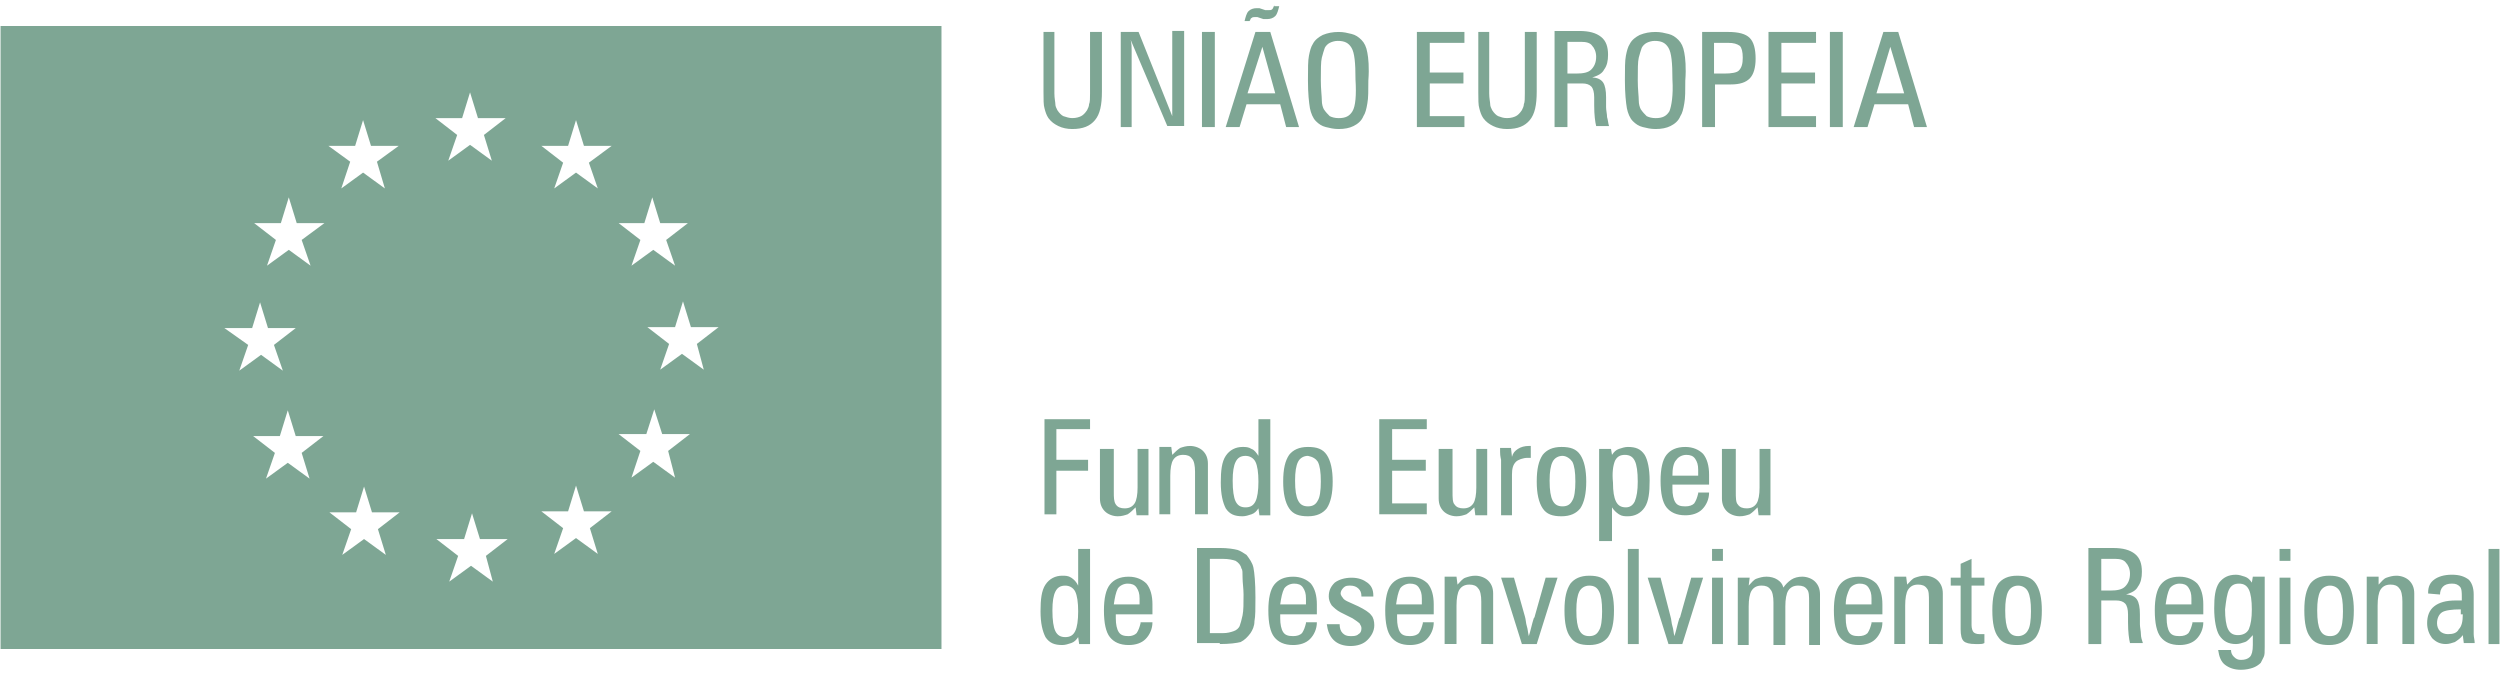
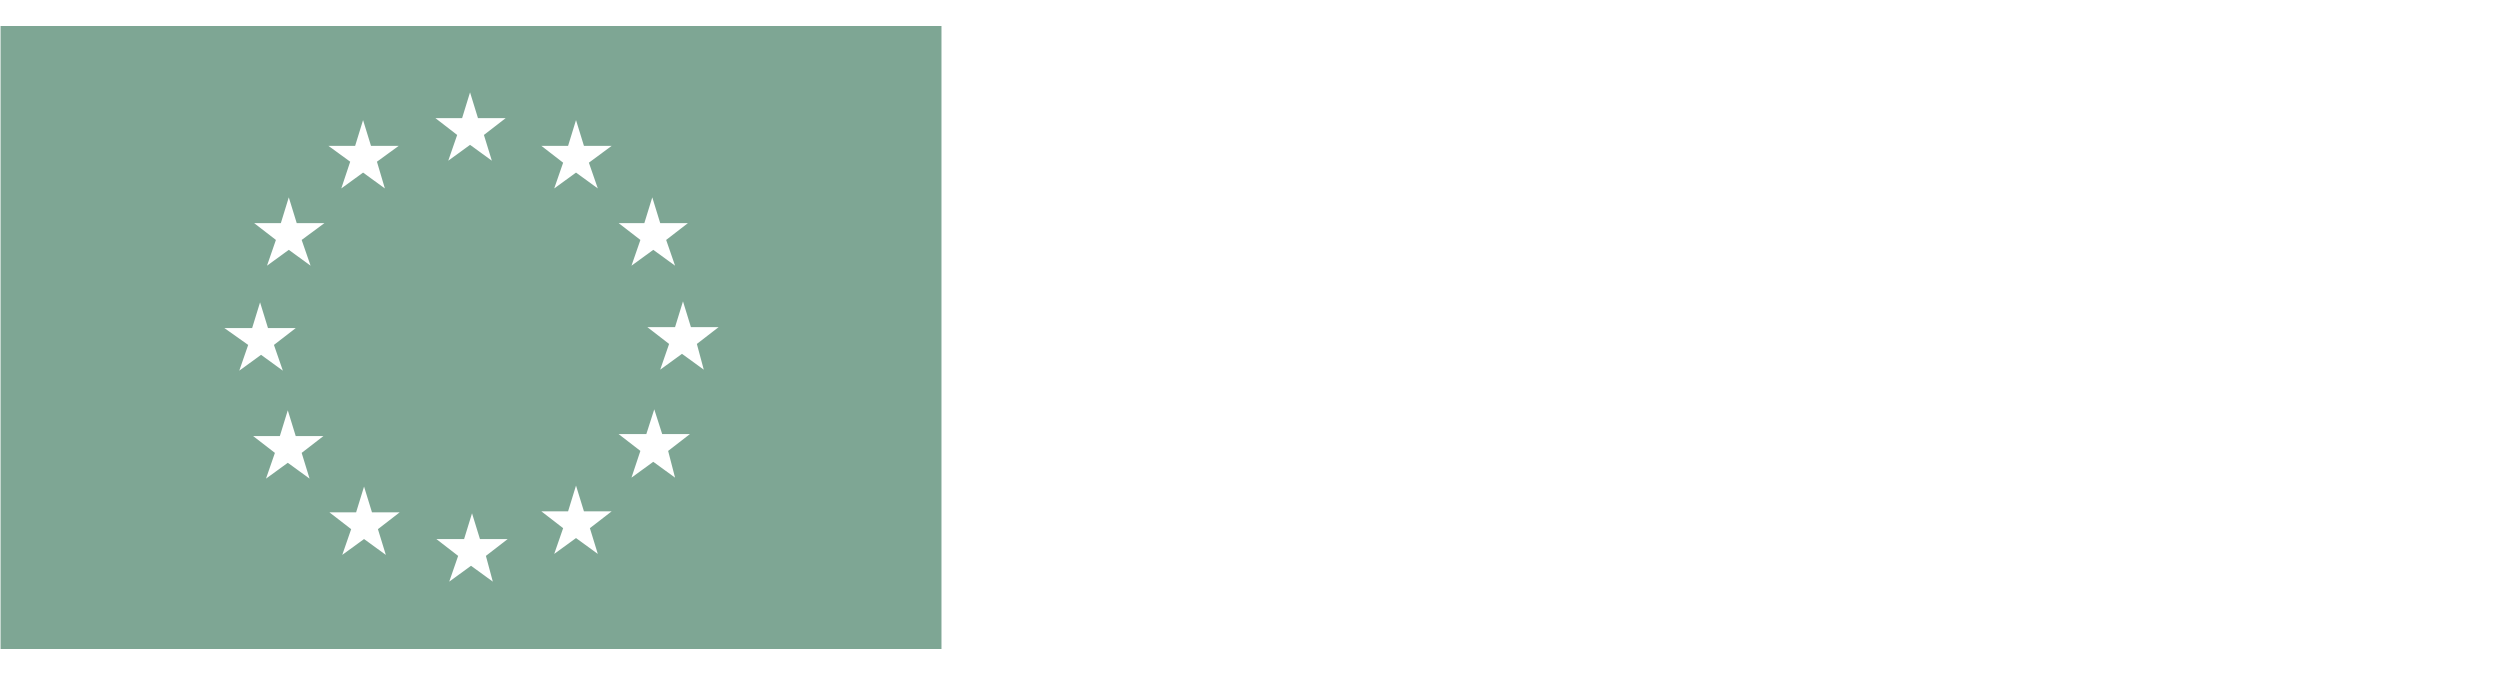
<svg xmlns="http://www.w3.org/2000/svg" version="1.1" id="Layer_1" x="0px" y="0px" viewBox="0 0 200 54" enable-background="new 0 0 200 54" xml:space="preserve">
  <g>
    <path fill="#7EA694" d="M0.045,2.081v49.839h75.273V2.081H0.045z M51.548,17.848l0.634-2.06l0.634,2.06h2.219l-1.743,1.347   l0.713,2.06l-1.743-1.268l-1.743,1.268l0.713-2.06l-1.743-1.347H51.548z M17.952,26.247h2.219l0.634-2.06l0.634,2.06h2.219   l-1.743,1.347l0.713,2.06l-1.743-1.268l-1.743,1.268l0.713-2.06L17.952,26.247z M24.766,38.291l-1.743-1.268l-1.743,1.268   l0.713-2.06l-1.743-1.347h2.139l0.634-2.06l0.634,2.06h2.219l-1.743,1.347L24.766,38.291z M24.133,19.195l0.713,2.06l-1.743-1.268   l-1.743,1.268l0.713-2.06l-1.743-1.347h2.139l0.634-2.06l0.634,2.06h2.219L24.133,19.195z M28.411,11.668l0.634-2.06l0.634,2.06   h2.219l-1.743,1.268l0.634,2.139l-1.743-1.268l-1.743,1.268l0.713-2.139l-1.743-1.268H28.411z M30.867,44.392l-1.743-1.268   l-1.743,1.268l0.713-2.06l-1.743-1.347h2.139l0.634-2.06l0.634,2.06h2.219l-1.743,1.347L30.867,44.392z M36.969,9.449l0.634-2.06   l0.634,2.06h2.219l-1.743,1.347l0.634,2.06l-1.743-1.268l-1.743,1.268l0.713-2.06l-1.743-1.347H36.969z M39.425,46.531   l-1.743-1.268l-1.743,1.268l0.713-2.06l-1.743-1.347h2.219l0.634-2.06l0.634,2.06h2.219l-1.743,1.347L39.425,46.531z    M47.824,44.313l-1.743-1.268l-1.743,1.268l0.713-2.06l-1.743-1.347h2.139l0.634-2.06l0.634,2.06h2.219l-1.743,1.347L47.824,44.313   z M47.111,13.015l0.713,2.06l-1.743-1.268l-1.743,1.268l0.713-2.06l-1.743-1.347h2.139l0.634-2.06l0.634,2.06h2.219L47.111,13.015z    M54.004,38.212l-1.743-1.268l-1.743,1.268l0.713-2.139l-1.743-1.347h2.219l0.634-1.981l0.634,1.981h2.219l-1.743,1.347   L54.004,38.212z M56.302,29.575l-1.743-1.268l-1.743,1.268l0.713-2.06l-1.743-1.347h2.219l0.634-2.06l0.634,2.06h2.219   l-1.743,1.347L56.302,29.575z" />
-     <path fill="#7EA694" d="M85.698,46.214c-0.238-0.158-0.475-0.158-0.713-0.158c-0.555,0-1.03,0.238-1.347,0.713   c-0.317,0.475-0.396,1.189-0.396,2.139s0.158,1.585,0.396,2.06c0.317,0.475,0.713,0.634,1.347,0.634   c0.238,0,0.475-0.079,0.713-0.158c0.238-0.079,0.396-0.238,0.555-0.475l0.079,0.555h0.872c0-0.079,0-0.238,0-0.317   c0-0.158,0-0.317,0-0.634v-6.656h-0.951v2.932C86.094,46.531,85.936,46.373,85.698,46.214 M86.015,47.324   c0.158,0.317,0.238,0.872,0.238,1.585s-0.079,1.268-0.238,1.585c-0.158,0.317-0.396,0.475-0.792,0.475   c-0.396,0-0.634-0.158-0.792-0.475c-0.158-0.317-0.238-0.872-0.238-1.664c0-0.713,0.079-1.189,0.238-1.505   c0.158-0.317,0.396-0.475,0.792-0.475C85.54,46.848,85.857,47.007,86.015,47.324 M89.422,47.086   c0.158-0.238,0.475-0.396,0.792-0.396c0.317,0,0.555,0.079,0.713,0.317c0.158,0.238,0.238,0.475,0.238,0.872v0.475h-2.06   C89.184,47.799,89.264,47.403,89.422,47.086 M91.245,49.859c-0.079,0.317-0.158,0.555-0.317,0.792   c-0.158,0.158-0.396,0.238-0.634,0.238c-0.396,0-0.634-0.079-0.792-0.317c-0.158-0.238-0.238-0.634-0.238-1.109v-0.317h2.932   v-0.792c0-0.713-0.158-1.268-0.475-1.664c-0.317-0.317-0.792-0.555-1.426-0.555c-0.713,0-1.189,0.238-1.505,0.634   c-0.317,0.396-0.475,1.109-0.475,2.06c0,1.03,0.158,1.743,0.475,2.139c0.317,0.396,0.792,0.634,1.505,0.634   c0.555,0,1.03-0.158,1.347-0.475c0.317-0.317,0.555-0.792,0.555-1.347h-0.951V49.859z M97.583,51.523   c0.792,0,1.347-0.079,1.664-0.158c0.317-0.158,0.555-0.396,0.792-0.713c0.158-0.238,0.317-0.555,0.317-0.951   c0.079-0.396,0.079-1.03,0.079-1.902c0-1.189-0.079-1.981-0.158-2.377c-0.079-0.396-0.317-0.713-0.555-1.03   c-0.238-0.158-0.475-0.317-0.713-0.396c-0.317-0.079-0.792-0.158-1.426-0.158h-1.822v7.607h1.822V51.523z M96.791,44.709h1.03   c0.475,0,0.792,0.079,1.03,0.158c0.238,0.158,0.396,0.317,0.475,0.634c0.079,0.079,0.079,0.317,0.079,0.713   c0,0.396,0.079,0.872,0.079,1.347c0,0.713,0,1.268-0.079,1.664c-0.079,0.396-0.158,0.634-0.238,0.872   c-0.079,0.158-0.238,0.317-0.475,0.396c-0.238,0.079-0.475,0.158-0.872,0.158h-1.03V44.709z M102.734,47.086   c0.158-0.238,0.475-0.396,0.792-0.396c0.317,0,0.555,0.079,0.713,0.317c0.158,0.238,0.238,0.475,0.238,0.872v0.475h-2.06   C102.496,47.799,102.575,47.403,102.734,47.086 M104.477,49.859c-0.079,0.317-0.158,0.555-0.317,0.792   c-0.158,0.158-0.396,0.238-0.713,0.238c-0.396,0-0.634-0.079-0.792-0.317c-0.158-0.238-0.238-0.634-0.238-1.109v-0.317h2.932   v-0.792c0-0.713-0.158-1.268-0.475-1.664c-0.317-0.317-0.792-0.555-1.426-0.555c-0.713,0-1.189,0.238-1.505,0.634   c-0.317,0.396-0.475,1.109-0.475,2.06c0,1.03,0.158,1.743,0.475,2.139c0.317,0.396,0.792,0.634,1.505,0.634   c0.555,0,1.03-0.158,1.347-0.475c0.317-0.317,0.555-0.792,0.555-1.347h-0.872V49.859z M106.695,51.206   c0.317,0.317,0.792,0.475,1.347,0.475s1.03-0.158,1.347-0.475c0.317-0.317,0.555-0.713,0.555-1.189   c0-0.317-0.079-0.634-0.238-0.792c-0.158-0.238-0.555-0.475-1.03-0.713l-0.872-0.396c-0.158-0.079-0.317-0.158-0.396-0.317   c-0.079-0.079-0.158-0.238-0.158-0.317c0-0.158,0.079-0.317,0.238-0.475s0.317-0.158,0.555-0.158s0.475,0.079,0.634,0.238   c0.158,0.158,0.238,0.317,0.238,0.634h0.951v-0.079c0-0.475-0.158-0.792-0.475-1.03c-0.317-0.238-0.713-0.396-1.268-0.396   c-0.555,0-1.03,0.158-1.347,0.396c-0.317,0.317-0.475,0.634-0.475,1.109c0,0.238,0.079,0.475,0.238,0.713   c0.158,0.158,0.396,0.396,0.713,0.555l0.951,0.475c0.238,0.158,0.475,0.317,0.555,0.396c0.079,0.158,0.158,0.238,0.158,0.396   c0,0.238-0.079,0.396-0.238,0.475c-0.158,0.158-0.396,0.158-0.634,0.158c-0.317,0-0.475-0.079-0.634-0.238   s-0.238-0.396-0.238-0.713h-1.03C106.22,50.493,106.378,50.889,106.695,51.206 M112.004,47.086   c0.158-0.238,0.475-0.396,0.792-0.396s0.555,0.079,0.713,0.317c0.158,0.238,0.238,0.475,0.238,0.872v0.475h-2.06   C111.766,47.799,111.846,47.403,112.004,47.086 M113.827,49.859c-0.079,0.317-0.158,0.555-0.317,0.792   c-0.158,0.158-0.396,0.238-0.713,0.238c-0.396,0-0.634-0.079-0.792-0.317c-0.158-0.238-0.238-0.634-0.238-1.109v-0.317h2.932   v-0.792c0-0.713-0.158-1.268-0.475-1.664c-0.317-0.317-0.792-0.555-1.426-0.555c-0.713,0-1.189,0.238-1.505,0.634   c-0.317,0.396-0.475,1.109-0.475,2.06c0,1.03,0.158,1.743,0.475,2.139c0.317,0.396,0.792,0.634,1.505,0.634   c0.555,0,1.03-0.158,1.347-0.475c0.317-0.317,0.555-0.792,0.555-1.347h-0.872V49.859z M119.452,51.523v-4.041   c0-0.475-0.158-0.792-0.396-1.03c-0.238-0.238-0.634-0.396-1.03-0.396c-0.317,0-0.555,0.079-0.792,0.158   c-0.238,0.079-0.396,0.317-0.634,0.555l-0.079-0.634h-0.951c0,0.158,0,0.317,0,0.475s0,0.238,0,0.396v4.516h0.951v-3.09   c0-0.555,0.079-1.03,0.238-1.268c0.158-0.238,0.396-0.396,0.792-0.396c0.317,0,0.555,0.079,0.713,0.317   c0.158,0.158,0.238,0.555,0.238,1.03v3.407L119.452,51.523z M122.939,51.523l1.664-5.309h-0.951l-0.872,3.09   c0,0,0,0.079-0.079,0.158c-0.158,0.475-0.238,0.951-0.396,1.426c-0.079-0.317-0.079-0.555-0.158-0.792   c-0.079-0.238-0.079-0.555-0.158-0.792l-0.872-3.09h-1.03l1.664,5.309H122.939z M125.633,50.969   c0.317,0.475,0.792,0.634,1.505,0.634s1.189-0.238,1.505-0.634c0.317-0.475,0.475-1.109,0.475-2.139   c0-0.951-0.158-1.664-0.475-2.139c-0.317-0.475-0.792-0.634-1.505-0.634s-1.189,0.238-1.505,0.634   c-0.317,0.475-0.475,1.109-0.475,2.139C125.157,49.859,125.316,50.572,125.633,50.969 M127.93,47.324   c0.158,0.317,0.238,0.792,0.238,1.585c0,0.713-0.079,1.268-0.238,1.505c-0.158,0.317-0.396,0.475-0.792,0.475   c-0.396,0-0.634-0.158-0.792-0.475c-0.158-0.317-0.238-0.792-0.238-1.585c0-0.713,0.079-1.189,0.238-1.505   c0.158-0.317,0.475-0.475,0.792-0.475C127.534,46.848,127.772,47.007,127.93,47.324 M131.1,43.917h-0.872v7.607h0.872   C131.1,51.523,131.1,43.917,131.1,43.917z M134.586,51.523l1.664-5.309h-0.951l-0.872,3.09c0,0,0,0.079-0.079,0.158   c-0.158,0.475-0.238,0.951-0.396,1.426c-0.079-0.317-0.079-0.555-0.158-0.792c-0.079-0.238-0.079-0.555-0.158-0.792l-0.792-3.09   h-1.03l1.664,5.309H134.586z M137.835,43.917h-0.872v0.951h0.872V43.917z M137.835,46.214h-0.872v5.309h0.872V46.214z    M139.974,46.214h-0.951c0,0.158,0,0.317,0,0.475s0,0.238,0,0.396v4.516h0.872v-3.09c0-0.555,0.079-1.03,0.238-1.268   c0.158-0.238,0.396-0.396,0.792-0.396c0.317,0,0.555,0.079,0.713,0.317c0.158,0.158,0.238,0.555,0.238,1.03v3.407h0.951v-3.09   c0-0.555,0.079-1.03,0.238-1.268c0.158-0.238,0.396-0.396,0.792-0.396c0.317,0,0.555,0.079,0.713,0.317   c0.158,0.158,0.158,0.555,0.158,1.03v3.407h0.872v-4.041c0-0.475-0.158-0.792-0.396-1.03c-0.238-0.238-0.634-0.396-1.03-0.396   c-0.317,0-0.634,0.079-0.872,0.238c-0.238,0.158-0.475,0.396-0.634,0.634c-0.079-0.317-0.238-0.475-0.475-0.634   c-0.238-0.158-0.555-0.238-0.872-0.238s-0.555,0.079-0.792,0.158c-0.238,0.079-0.396,0.317-0.634,0.555L139.974,46.214z    M147.977,47.086c0.158-0.238,0.475-0.396,0.792-0.396s0.555,0.079,0.713,0.317c0.158,0.238,0.238,0.475,0.238,0.872v0.475h-2.06   C147.66,47.799,147.818,47.403,147.977,47.086 M149.72,49.859c-0.079,0.317-0.158,0.555-0.317,0.792   c-0.158,0.158-0.396,0.238-0.713,0.238c-0.396,0-0.634-0.079-0.792-0.317c-0.158-0.238-0.238-0.634-0.238-1.109v-0.317h2.932   v-0.792c0-0.713-0.158-1.268-0.475-1.664c-0.317-0.317-0.792-0.555-1.426-0.555c-0.713,0-1.189,0.238-1.505,0.634   s-0.475,1.109-0.475,2.06c0,1.03,0.158,1.743,0.475,2.139s0.792,0.634,1.505,0.634c0.555,0,1.03-0.158,1.347-0.475   c0.317-0.317,0.555-0.792,0.555-1.347h-0.872V49.859z M155.425,51.523v-4.041c0-0.475-0.158-0.792-0.396-1.03   c-0.238-0.238-0.634-0.396-1.03-0.396c-0.317,0-0.555,0.079-0.792,0.158c-0.238,0.079-0.396,0.317-0.634,0.555l-0.079-0.634h-0.951   c0,0.158,0,0.317,0,0.475s0,0.238,0,0.396v4.516h0.872v-3.09c0-0.555,0.079-1.03,0.238-1.268c0.158-0.238,0.396-0.396,0.792-0.396   c0.317,0,0.555,0.079,0.713,0.317c0.158,0.158,0.158,0.555,0.158,1.03v3.407L155.425,51.523z M156.851,45.105v1.109h-0.792v0.634   h0.792v3.486c0,0.475,0.079,0.792,0.238,0.951c0.158,0.158,0.475,0.238,0.951,0.238c0.079,0,0.238,0,0.317,0   c0.158,0,0.238,0,0.396-0.079v-0.713l0,0c-0.158,0-0.317,0-0.396,0c-0.238,0-0.396-0.079-0.475-0.158   c-0.079-0.079-0.158-0.317-0.158-0.555v-3.169h1.03v-0.634h-1.03v-1.505L156.851,45.105z M159.862,50.969   c0.317,0.475,0.792,0.634,1.505,0.634c0.713,0,1.189-0.238,1.505-0.634c0.317-0.475,0.475-1.109,0.475-2.139   c0-0.951-0.158-1.664-0.475-2.139c-0.317-0.475-0.792-0.634-1.505-0.634c-0.713,0-1.189,0.238-1.505,0.634   c-0.317,0.475-0.475,1.109-0.475,2.139S159.545,50.572,159.862,50.969 M162.239,47.324c0.158,0.317,0.238,0.792,0.238,1.585   c0,0.713-0.079,1.268-0.238,1.505c-0.158,0.317-0.475,0.475-0.792,0.475c-0.396,0-0.634-0.158-0.792-0.475   c-0.158-0.317-0.238-0.792-0.238-1.585c0-0.713,0.079-1.189,0.238-1.505c0.158-0.317,0.475-0.475,0.792-0.475   S162.081,47.007,162.239,47.324 M168.102,44.709h1.109c0.396,0,0.713,0.079,0.872,0.317c0.158,0.158,0.317,0.475,0.317,0.872   c0,0.475-0.158,0.792-0.396,1.03c-0.238,0.238-0.634,0.317-1.189,0.317h-0.713V44.709z M167.072,43.917v7.607h1.03v-3.486h1.189   c0.317,0,0.555,0.079,0.713,0.238c0.158,0.158,0.238,0.475,0.238,0.872c0,0.158,0,0.396,0,0.634c0,0.792,0.079,1.347,0.158,1.664   h1.03c-0.079-0.238-0.158-0.475-0.158-0.713c0-0.238-0.079-0.555-0.079-0.792c0-0.079,0-0.158,0-0.396c0-0.158,0-0.317,0-0.396   c0-0.555-0.079-0.951-0.238-1.189c-0.158-0.238-0.475-0.396-0.872-0.396c0.475-0.158,0.792-0.317,0.951-0.634   c0.238-0.317,0.317-0.713,0.317-1.189c0-0.634-0.158-1.109-0.555-1.426c-0.396-0.317-0.951-0.475-1.743-0.475h-1.981V43.917z    M173.57,47.086c0.158-0.238,0.475-0.396,0.792-0.396s0.555,0.079,0.713,0.317c0.158,0.238,0.238,0.475,0.238,0.872v0.475h-2.06   C173.332,47.799,173.411,47.403,173.57,47.086 M175.392,49.859c-0.079,0.317-0.158,0.555-0.317,0.792   c-0.158,0.158-0.396,0.238-0.713,0.238c-0.396,0-0.634-0.079-0.792-0.317c-0.158-0.238-0.238-0.634-0.238-1.109v-0.317h2.932   v-0.792c0-0.713-0.158-1.268-0.475-1.664c-0.317-0.317-0.792-0.555-1.426-0.555c-0.713,0-1.189,0.238-1.505,0.634   s-0.475,1.109-0.475,2.06c0,1.03,0.158,1.743,0.475,2.139s0.792,0.634,1.505,0.634c0.555,0,1.03-0.158,1.347-0.475   c0.317-0.317,0.555-0.792,0.555-1.347h-0.872V49.859z M178.324,47.165c0.158-0.317,0.396-0.475,0.792-0.475   c0.396,0,0.634,0.158,0.792,0.475c0.158,0.317,0.238,0.872,0.238,1.585s-0.079,1.189-0.238,1.585   c-0.158,0.317-0.475,0.475-0.872,0.475c-0.396,0-0.634-0.158-0.792-0.475c-0.158-0.317-0.238-0.872-0.238-1.585   C178.086,48.037,178.165,47.482,178.324,47.165 M178.007,53.187c0.317,0.238,0.713,0.396,1.268,0.396   c0.396,0,0.713-0.079,0.951-0.158c0.238-0.079,0.475-0.238,0.634-0.396c0.079-0.158,0.158-0.317,0.238-0.475   c0.079-0.158,0.079-0.396,0.079-0.792v-4.675c0-0.238,0-0.396,0-0.555c0-0.158,0-0.317,0-0.396h-0.951l-0.079,0.475   c-0.158-0.238-0.317-0.396-0.555-0.475c-0.238-0.079-0.475-0.158-0.713-0.158c-0.634,0-1.03,0.238-1.347,0.634   c-0.317,0.475-0.396,1.109-0.396,2.06s0.158,1.743,0.396,2.139c0.317,0.475,0.713,0.713,1.347,0.713   c0.238,0,0.475-0.079,0.713-0.158c0.238-0.079,0.396-0.317,0.634-0.555v0.792c0,0.475-0.079,0.792-0.238,0.951   c-0.158,0.158-0.396,0.238-0.713,0.238c-0.238,0-0.396-0.079-0.555-0.238c-0.158-0.158-0.238-0.317-0.238-0.555h-1.03   C177.531,52.553,177.69,52.949,178.007,53.187 M183.236,43.917h-0.872v0.951h0.872V43.917z M183.236,46.214h-0.872v5.309h0.872   V46.214z M184.821,50.969c0.317,0.475,0.792,0.634,1.505,0.634s1.189-0.238,1.505-0.634c0.317-0.475,0.475-1.109,0.475-2.139   c0-0.951-0.158-1.664-0.475-2.139c-0.317-0.475-0.792-0.634-1.505-0.634s-1.189,0.238-1.505,0.634   c-0.317,0.475-0.475,1.109-0.475,2.139S184.504,50.572,184.821,50.969 M187.198,47.324c0.158,0.317,0.238,0.792,0.238,1.585   c0,0.713-0.079,1.268-0.238,1.505c-0.158,0.317-0.396,0.475-0.792,0.475c-0.396,0-0.634-0.158-0.792-0.475   c-0.158-0.317-0.238-0.792-0.238-1.585c0-0.713,0.079-1.189,0.238-1.505c0.158-0.317,0.475-0.475,0.792-0.475   S187.04,47.007,187.198,47.324 M193.141,51.523v-4.041c0-0.475-0.158-0.792-0.396-1.03c-0.238-0.238-0.634-0.396-1.03-0.396   c-0.317,0-0.555,0.079-0.792,0.158c-0.238,0.079-0.396,0.317-0.634,0.555v-0.634h-0.951c0,0.158,0,0.317,0,0.475s0,0.238,0,0.396   v4.516h0.872v-3.09c0-0.555,0.079-1.03,0.238-1.268c0.158-0.238,0.396-0.396,0.792-0.396c0.317,0,0.555,0.079,0.713,0.317   c0.158,0.158,0.238,0.555,0.238,1.03v3.407L193.141,51.523z M195.201,47.561c0-0.238,0.079-0.475,0.238-0.634   c0.158-0.158,0.396-0.238,0.713-0.238s0.475,0.079,0.634,0.238c0.158,0.158,0.158,0.475,0.158,0.872v0.238h-0.475   c-0.792,0-1.347,0.158-1.743,0.475c-0.396,0.317-0.555,0.792-0.555,1.347c0,0.475,0.158,0.872,0.396,1.189   c0.317,0.317,0.634,0.475,1.109,0.475c0.238,0,0.475-0.079,0.713-0.158c0.238-0.158,0.475-0.317,0.634-0.555l0.079,0.634h0.872   c0-0.238-0.079-0.475-0.079-0.713c0-0.238,0-0.475,0-0.713v-2.456c0-0.555-0.158-0.951-0.396-1.189   c-0.317-0.238-0.713-0.396-1.347-0.396s-1.109,0.158-1.426,0.396c-0.317,0.238-0.475,0.555-0.475,1.03v0.079L195.201,47.561   L195.201,47.561z M197.023,49.146c0,0.555-0.079,0.951-0.317,1.189c-0.158,0.317-0.475,0.396-0.872,0.396   c-0.238,0-0.475-0.079-0.634-0.238c-0.158-0.158-0.238-0.396-0.238-0.634c0-0.396,0.158-0.713,0.396-0.872   c0.238-0.158,0.792-0.238,1.505-0.238v0.396H197.023z M199.955,43.917h-0.872v7.607h0.872V43.917z" />
-     <path fill="#7EA694" d="M84.51,41.143v-3.486h2.536v-0.872H84.51v-2.456h2.694v-0.792h-3.645v7.607H84.51z M87.996,35.835v4.041   c0,0.475,0.158,0.792,0.396,1.03c0.238,0.238,0.634,0.396,1.03,0.396c0.317,0,0.555-0.079,0.792-0.158   c0.238-0.158,0.396-0.317,0.634-0.555l0.079,0.634h0.951c0-0.158,0-0.317,0-0.475s0-0.238,0-0.396v-4.437h-0.872v3.09   c0,0.555-0.079,1.03-0.238,1.268c-0.158,0.238-0.396,0.396-0.792,0.396c-0.317,0-0.555-0.079-0.713-0.317   c-0.158-0.238-0.158-0.555-0.158-1.03v-3.407h-1.109V35.835z M96.633,41.143v-4.041c0-0.475-0.158-0.792-0.396-1.03   c-0.238-0.238-0.634-0.396-1.03-0.396c-0.317,0-0.555,0.079-0.792,0.158c-0.238,0.158-0.396,0.317-0.634,0.555l-0.079-0.634H92.75   c0,0.158,0,0.317,0,0.475s0,0.238,0,0.396v4.516h0.872v-3.09c0-0.555,0.079-1.03,0.238-1.268c0.158-0.238,0.396-0.396,0.792-0.396   c0.317,0,0.555,0.079,0.713,0.317c0.158,0.158,0.238,0.555,0.238,1.03v3.407C95.602,41.143,96.633,41.143,96.633,41.143z    M100.119,35.914c-0.238-0.158-0.475-0.158-0.713-0.158c-0.555,0-1.03,0.238-1.347,0.713c-0.317,0.475-0.396,1.189-0.396,2.139   s0.158,1.585,0.396,2.06c0.317,0.475,0.713,0.634,1.347,0.634c0.238,0,0.475-0.079,0.713-0.158   c0.238-0.079,0.396-0.238,0.555-0.475l0.079,0.555h0.872c0-0.079,0-0.238,0-0.317c0-0.158,0-0.317,0-0.634v-6.735h-0.951v2.932   C100.515,36.231,100.357,35.993,100.119,35.914 M100.436,36.944c0.158,0.317,0.238,0.872,0.238,1.585s-0.079,1.268-0.238,1.585   s-0.396,0.475-0.792,0.475c-0.396,0-0.634-0.158-0.792-0.475c-0.158-0.317-0.238-0.872-0.238-1.664   c0-0.713,0.079-1.189,0.238-1.505c0.158-0.317,0.396-0.475,0.792-0.475C99.96,36.469,100.277,36.627,100.436,36.944 M103.13,40.668   c0.317,0.475,0.792,0.634,1.505,0.634c0.713,0,1.189-0.238,1.505-0.634c0.317-0.475,0.475-1.189,0.475-2.139   s-0.158-1.664-0.475-2.139c-0.317-0.475-0.792-0.634-1.505-0.634c-0.713,0-1.189,0.238-1.505,0.634   c-0.317,0.475-0.475,1.109-0.475,2.139C102.654,39.48,102.813,40.193,103.13,40.668 M105.428,36.944   c0.158,0.317,0.238,0.792,0.238,1.585c0,0.713-0.079,1.268-0.238,1.505c-0.158,0.317-0.396,0.475-0.792,0.475   c-0.396,0-0.634-0.158-0.792-0.475c-0.158-0.317-0.238-0.792-0.238-1.585c0-0.713,0.079-1.189,0.238-1.505   c0.158-0.317,0.475-0.475,0.792-0.475C105.031,36.548,105.269,36.706,105.428,36.944 M114.143,41.143v-0.872h-2.773v-2.615h2.694   v-0.872h-2.694v-2.456h2.773v-0.792h-3.803v7.607H114.143z M115.094,35.835v4.041c0,0.475,0.158,0.792,0.396,1.03   c0.238,0.238,0.634,0.396,1.03,0.396c0.317,0,0.555-0.079,0.792-0.158c0.238-0.158,0.396-0.317,0.634-0.555l0.079,0.634h0.951   c0-0.158,0-0.317,0-0.475s0-0.238,0-0.396v-4.437h-0.872v3.09c0,0.555-0.079,1.03-0.238,1.268   c-0.158,0.238-0.396,0.396-0.792,0.396c-0.317,0-0.555-0.079-0.713-0.317c-0.158-0.158-0.158-0.555-0.158-1.03v-3.407h-1.109   V35.835z M120.007,35.835c0,0.079,0,0.158,0,0.317c0,0.396,0.079,0.555,0.079,0.634v4.437h0.872v-3.249   c0-0.475,0.079-0.792,0.317-1.03c0.158-0.158,0.555-0.317,0.951-0.317h0.079c0.079,0,0.079,0,0.158,0v-0.951h-0.079h-0.079   c-0.317,0-0.634,0.079-0.872,0.238c-0.238,0.158-0.396,0.317-0.475,0.634l-0.079-0.713   C120.878,35.835,120.007,35.835,120.007,35.835z M123.414,40.668c0.317,0.475,0.792,0.634,1.505,0.634   c0.713,0,1.189-0.238,1.505-0.634c0.317-0.475,0.475-1.189,0.475-2.139s-0.158-1.664-0.475-2.139   c-0.317-0.475-0.792-0.634-1.505-0.634c-0.713,0-1.189,0.238-1.505,0.634c-0.317,0.475-0.475,1.109-0.475,2.139   C122.939,39.48,123.097,40.193,123.414,40.668 M125.791,36.944c0.158,0.317,0.238,0.792,0.238,1.585   c0,0.713-0.079,1.268-0.238,1.505c-0.158,0.317-0.396,0.475-0.792,0.475c-0.396,0-0.634-0.158-0.792-0.475   c-0.158-0.317-0.238-0.792-0.238-1.585c0-0.713,0.079-1.189,0.238-1.505s0.475-0.475,0.792-0.475S125.633,36.706,125.791,36.944    M129.198,36.865c0.158-0.317,0.396-0.475,0.792-0.475s0.634,0.158,0.792,0.475c0.158,0.317,0.238,0.872,0.238,1.664   c0,0.713-0.079,1.189-0.238,1.585c-0.158,0.317-0.396,0.475-0.713,0.475c-0.396,0-0.634-0.158-0.792-0.475   c-0.158-0.317-0.238-0.792-0.238-1.505C128.96,37.816,129.04,37.261,129.198,36.865 M128.96,43.204v-2.615   c0.158,0.238,0.317,0.396,0.555,0.555c0.238,0.158,0.475,0.158,0.713,0.158c0.555,0,1.03-0.238,1.347-0.713   c0.317-0.475,0.396-1.189,0.396-2.139s-0.158-1.664-0.396-2.06c-0.317-0.475-0.713-0.634-1.347-0.634   c-0.238,0-0.475,0.079-0.713,0.158c-0.238,0.079-0.396,0.238-0.555,0.475l-0.079-0.475h-0.951c0,0.079,0,0.238,0,0.317   c0,0.158,0,0.317,0,0.634v6.418h1.03V43.204z M134.111,36.786c0.158-0.238,0.475-0.396,0.792-0.396s0.555,0.079,0.713,0.317   c0.158,0.238,0.238,0.475,0.238,0.872v0.475h-2.06C133.794,37.499,133.873,37.023,134.111,36.786 M135.854,39.48   c-0.079,0.317-0.158,0.555-0.317,0.792c-0.158,0.158-0.396,0.238-0.713,0.238c-0.396,0-0.634-0.079-0.792-0.317   c-0.158-0.238-0.238-0.634-0.238-1.109v-0.317h2.932v-0.792c0-0.713-0.158-1.268-0.475-1.664c-0.317-0.317-0.792-0.555-1.426-0.555   c-0.713,0-1.189,0.238-1.505,0.634s-0.475,1.109-0.475,2.06c0,1.03,0.158,1.743,0.475,2.139s0.792,0.634,1.505,0.634   c0.555,0,1.03-0.158,1.347-0.475c0.317-0.317,0.555-0.792,0.555-1.347h-0.872V39.48z M137.755,35.835v4.041   c0,0.475,0.158,0.792,0.396,1.03c0.238,0.238,0.634,0.396,1.03,0.396c0.317,0,0.555-0.079,0.792-0.158   c0.238-0.158,0.396-0.317,0.634-0.555l0.079,0.634h0.951c0-0.158,0-0.317,0-0.475s0-0.238,0-0.396v-4.437h-0.872v3.09   c0,0.555-0.079,1.03-0.238,1.268c-0.158,0.238-0.396,0.396-0.792,0.396c-0.317,0-0.555-0.079-0.713-0.317   c-0.158-0.158-0.158-0.555-0.158-1.03v-3.407h-1.109V35.835z" />
-     <path fill="#7EA694" d="M83.48,2.556v4.596v0.238c0,0.555,0,1.03,0.079,1.268c0.079,0.317,0.158,0.555,0.317,0.792   c0.238,0.317,0.475,0.475,0.792,0.634c0.317,0.158,0.713,0.238,1.109,0.238c0.872,0,1.426-0.238,1.822-0.713   c0.396-0.475,0.555-1.189,0.555-2.298V2.556h-0.951V7.31v0.158c0,0.396,0,0.713-0.079,0.872c0,0.158-0.079,0.317-0.158,0.475   c-0.158,0.238-0.317,0.396-0.475,0.475c-0.158,0.079-0.396,0.158-0.713,0.158c-0.238,0-0.475-0.079-0.713-0.158   c-0.158-0.079-0.317-0.238-0.475-0.475C84.51,8.657,84.43,8.499,84.43,8.34c0-0.158-0.079-0.475-0.079-0.872V2.556L83.48,2.556z    M91.086,2.556H89.66v7.607h0.872V4.695c0-0.158,0-0.396,0-0.634c0-0.238,0-0.555-0.079-0.872l2.932,6.893h1.347V2.477H93.78v5.388   c0,0.238,0,0.475,0,0.713c0,0.238,0,0.475,0,0.713L91.086,2.556z M97.187,2.556h-1.03v7.607h1.03V2.556z M100.99,3.745l1.03,3.724   h-2.219L100.99,3.745z M103.922,10.163l-2.298-7.607h-1.189l-2.377,7.607h1.109l0.555-1.822h2.694l0.475,1.822H103.922z    M101.941,0.417c-0.079,0.158-0.079,0.238-0.158,0.317c-0.079,0.079-0.158,0.079-0.317,0.079h-0.079c-0.079,0-0.079,0-0.158,0   l-0.475-0.158h-0.079c0,0-0.079,0-0.158,0c-0.238,0-0.475,0.079-0.634,0.238c-0.158,0.158-0.238,0.475-0.317,0.792h0.396   c0.079-0.079,0.079-0.238,0.158-0.238c0.079-0.079,0.158-0.079,0.238-0.079h0.079c0,0,0.079,0,0.158,0l0.475,0.158   c0.079,0,0.079,0,0.158,0c0.079,0,0.079,0,0.158,0c0.238,0,0.475-0.079,0.634-0.238c0.158-0.158,0.238-0.475,0.317-0.792h-0.396   V0.417z M109.389,4.22c-0.079-0.475-0.238-0.792-0.475-1.03c-0.238-0.238-0.475-0.396-0.792-0.475   c-0.317-0.079-0.634-0.158-1.03-0.158c-0.475,0-0.872,0.079-1.268,0.238c-0.317,0.158-0.634,0.396-0.792,0.713   c-0.158,0.238-0.238,0.555-0.317,0.951c-0.079,0.396-0.079,1.03-0.079,1.981c0,1.03,0.079,1.743,0.158,2.219   c0.079,0.396,0.238,0.792,0.475,1.03s0.475,0.396,0.792,0.475c0.317,0.079,0.634,0.158,1.03,0.158c0.475,0,0.872-0.079,1.189-0.238   c0.317-0.158,0.634-0.396,0.792-0.792c0.158-0.238,0.238-0.555,0.317-1.03c0.079-0.396,0.079-1.03,0.079-1.822   C109.548,5.408,109.469,4.616,109.389,4.22 M108.201,8.895c-0.238,0.396-0.555,0.555-1.109,0.555c-0.317,0-0.555-0.079-0.713-0.158   c-0.158-0.158-0.317-0.317-0.475-0.555c-0.079-0.158-0.158-0.396-0.158-0.713c0-0.317-0.079-0.872-0.079-1.585   c0-0.872,0-1.505,0.079-1.822c0.079-0.317,0.158-0.555,0.238-0.792c0.079-0.158,0.238-0.317,0.396-0.396   c0.158-0.079,0.396-0.158,0.634-0.158c0.555,0,0.872,0.158,1.109,0.555c0.238,0.396,0.317,1.189,0.317,2.536   C108.518,7.627,108.439,8.499,108.201,8.895 M117.154,10.163V9.291h-2.773V6.676h2.694V5.805h-2.694V3.428h2.773V2.556h-3.803   v7.607H117.154z M118.264,2.556v4.596v0.238c0,0.555,0,1.03,0.079,1.268c0.079,0.317,0.158,0.555,0.317,0.792   c0.238,0.317,0.475,0.475,0.792,0.634c0.317,0.158,0.713,0.238,1.109,0.238c0.872,0,1.426-0.238,1.822-0.713   c0.396-0.475,0.555-1.189,0.555-2.298V2.556h-0.951V7.31v0.158c0,0.396,0,0.713-0.079,0.872c0,0.158-0.079,0.317-0.158,0.475   c-0.158,0.238-0.317,0.396-0.475,0.475c-0.158,0.079-0.396,0.158-0.713,0.158s-0.475-0.079-0.713-0.158   c-0.158-0.079-0.317-0.238-0.475-0.475c-0.079-0.158-0.158-0.317-0.158-0.475c0-0.158-0.079-0.475-0.079-0.872V2.556L118.264,2.556   z M125.395,3.348h1.109c0.396,0,0.713,0.079,0.872,0.317c0.158,0.158,0.317,0.475,0.317,0.872c0,0.475-0.158,0.792-0.396,1.03   c-0.238,0.238-0.634,0.317-1.189,0.317h-0.713V3.348z M124.365,2.556v7.607h1.03V6.676h1.189c0.317,0,0.555,0.079,0.713,0.238   c0.158,0.158,0.238,0.475,0.238,0.872c0,0.158,0,0.396,0,0.634c0,0.792,0.079,1.347,0.158,1.664h1.03   c-0.079-0.238-0.079-0.475-0.158-0.713c0-0.238-0.079-0.555-0.079-0.792c0-0.079,0-0.158,0-0.396c0-0.158,0-0.317,0-0.396   c0-0.555-0.079-0.951-0.238-1.189s-0.475-0.396-0.872-0.396c0.475-0.158,0.792-0.317,0.951-0.634   c0.238-0.317,0.317-0.713,0.317-1.189c0-0.634-0.158-1.109-0.555-1.426c-0.396-0.317-0.951-0.475-1.743-0.475h-1.981V2.556z    M134.745,4.22c-0.079-0.475-0.238-0.792-0.475-1.03c-0.238-0.238-0.475-0.396-0.792-0.475c-0.317-0.079-0.634-0.158-1.03-0.158   c-0.475,0-0.872,0.079-1.268,0.238c-0.317,0.158-0.634,0.396-0.792,0.713c-0.158,0.238-0.238,0.555-0.317,0.951   c-0.079,0.396-0.079,1.03-0.079,1.981c0,1.03,0.079,1.743,0.158,2.219c0.079,0.396,0.238,0.792,0.475,1.03s0.475,0.396,0.792,0.475   c0.317,0.079,0.634,0.158,1.03,0.158c0.475,0,0.872-0.079,1.189-0.238c0.317-0.158,0.634-0.396,0.792-0.792   c0.158-0.238,0.238-0.555,0.317-1.03c0.079-0.396,0.079-1.03,0.079-1.822C134.903,5.408,134.824,4.616,134.745,4.22 M133.556,8.895   c-0.238,0.396-0.555,0.555-1.109,0.555c-0.317,0-0.555-0.079-0.713-0.158c-0.158-0.158-0.317-0.317-0.475-0.555   c-0.079-0.158-0.158-0.396-0.158-0.713c0-0.317-0.079-0.872-0.079-1.585c0-0.872,0-1.505,0.079-1.822   c0.079-0.317,0.158-0.555,0.238-0.792c0.079-0.158,0.238-0.317,0.396-0.396c0.158-0.079,0.396-0.158,0.634-0.158   c0.555,0,0.872,0.158,1.109,0.555c0.238,0.396,0.317,1.189,0.317,2.536C133.873,7.627,133.714,8.499,133.556,8.895 M138.231,3.428   c0.475,0,0.713,0.079,0.951,0.238c0.158,0.158,0.238,0.475,0.238,0.951c0,0.475-0.079,0.792-0.317,1.03   c-0.158,0.158-0.555,0.238-1.189,0.238h-0.792V3.428H138.231z M136.171,2.556v7.607h1.03V6.755h1.268   c0.713,0,1.189-0.158,1.505-0.475c0.317-0.317,0.475-0.872,0.475-1.585c0-0.792-0.158-1.347-0.475-1.664   c-0.317-0.317-0.872-0.475-1.743-0.475L136.171,2.556z M145.283,10.163V9.291h-2.773V6.676h2.694V5.805h-2.694V3.428h2.773V2.556   h-3.803v7.607H145.283z M147.422,2.556h-1.03v7.607h1.03V2.556z M151.225,3.745l1.109,3.724h-2.219L151.225,3.745z M154.157,10.163   l-2.298-7.607h-1.189l-2.377,7.607h1.109l0.555-1.822h2.694l0.475,1.822H154.157z" />
  </g>
</svg>